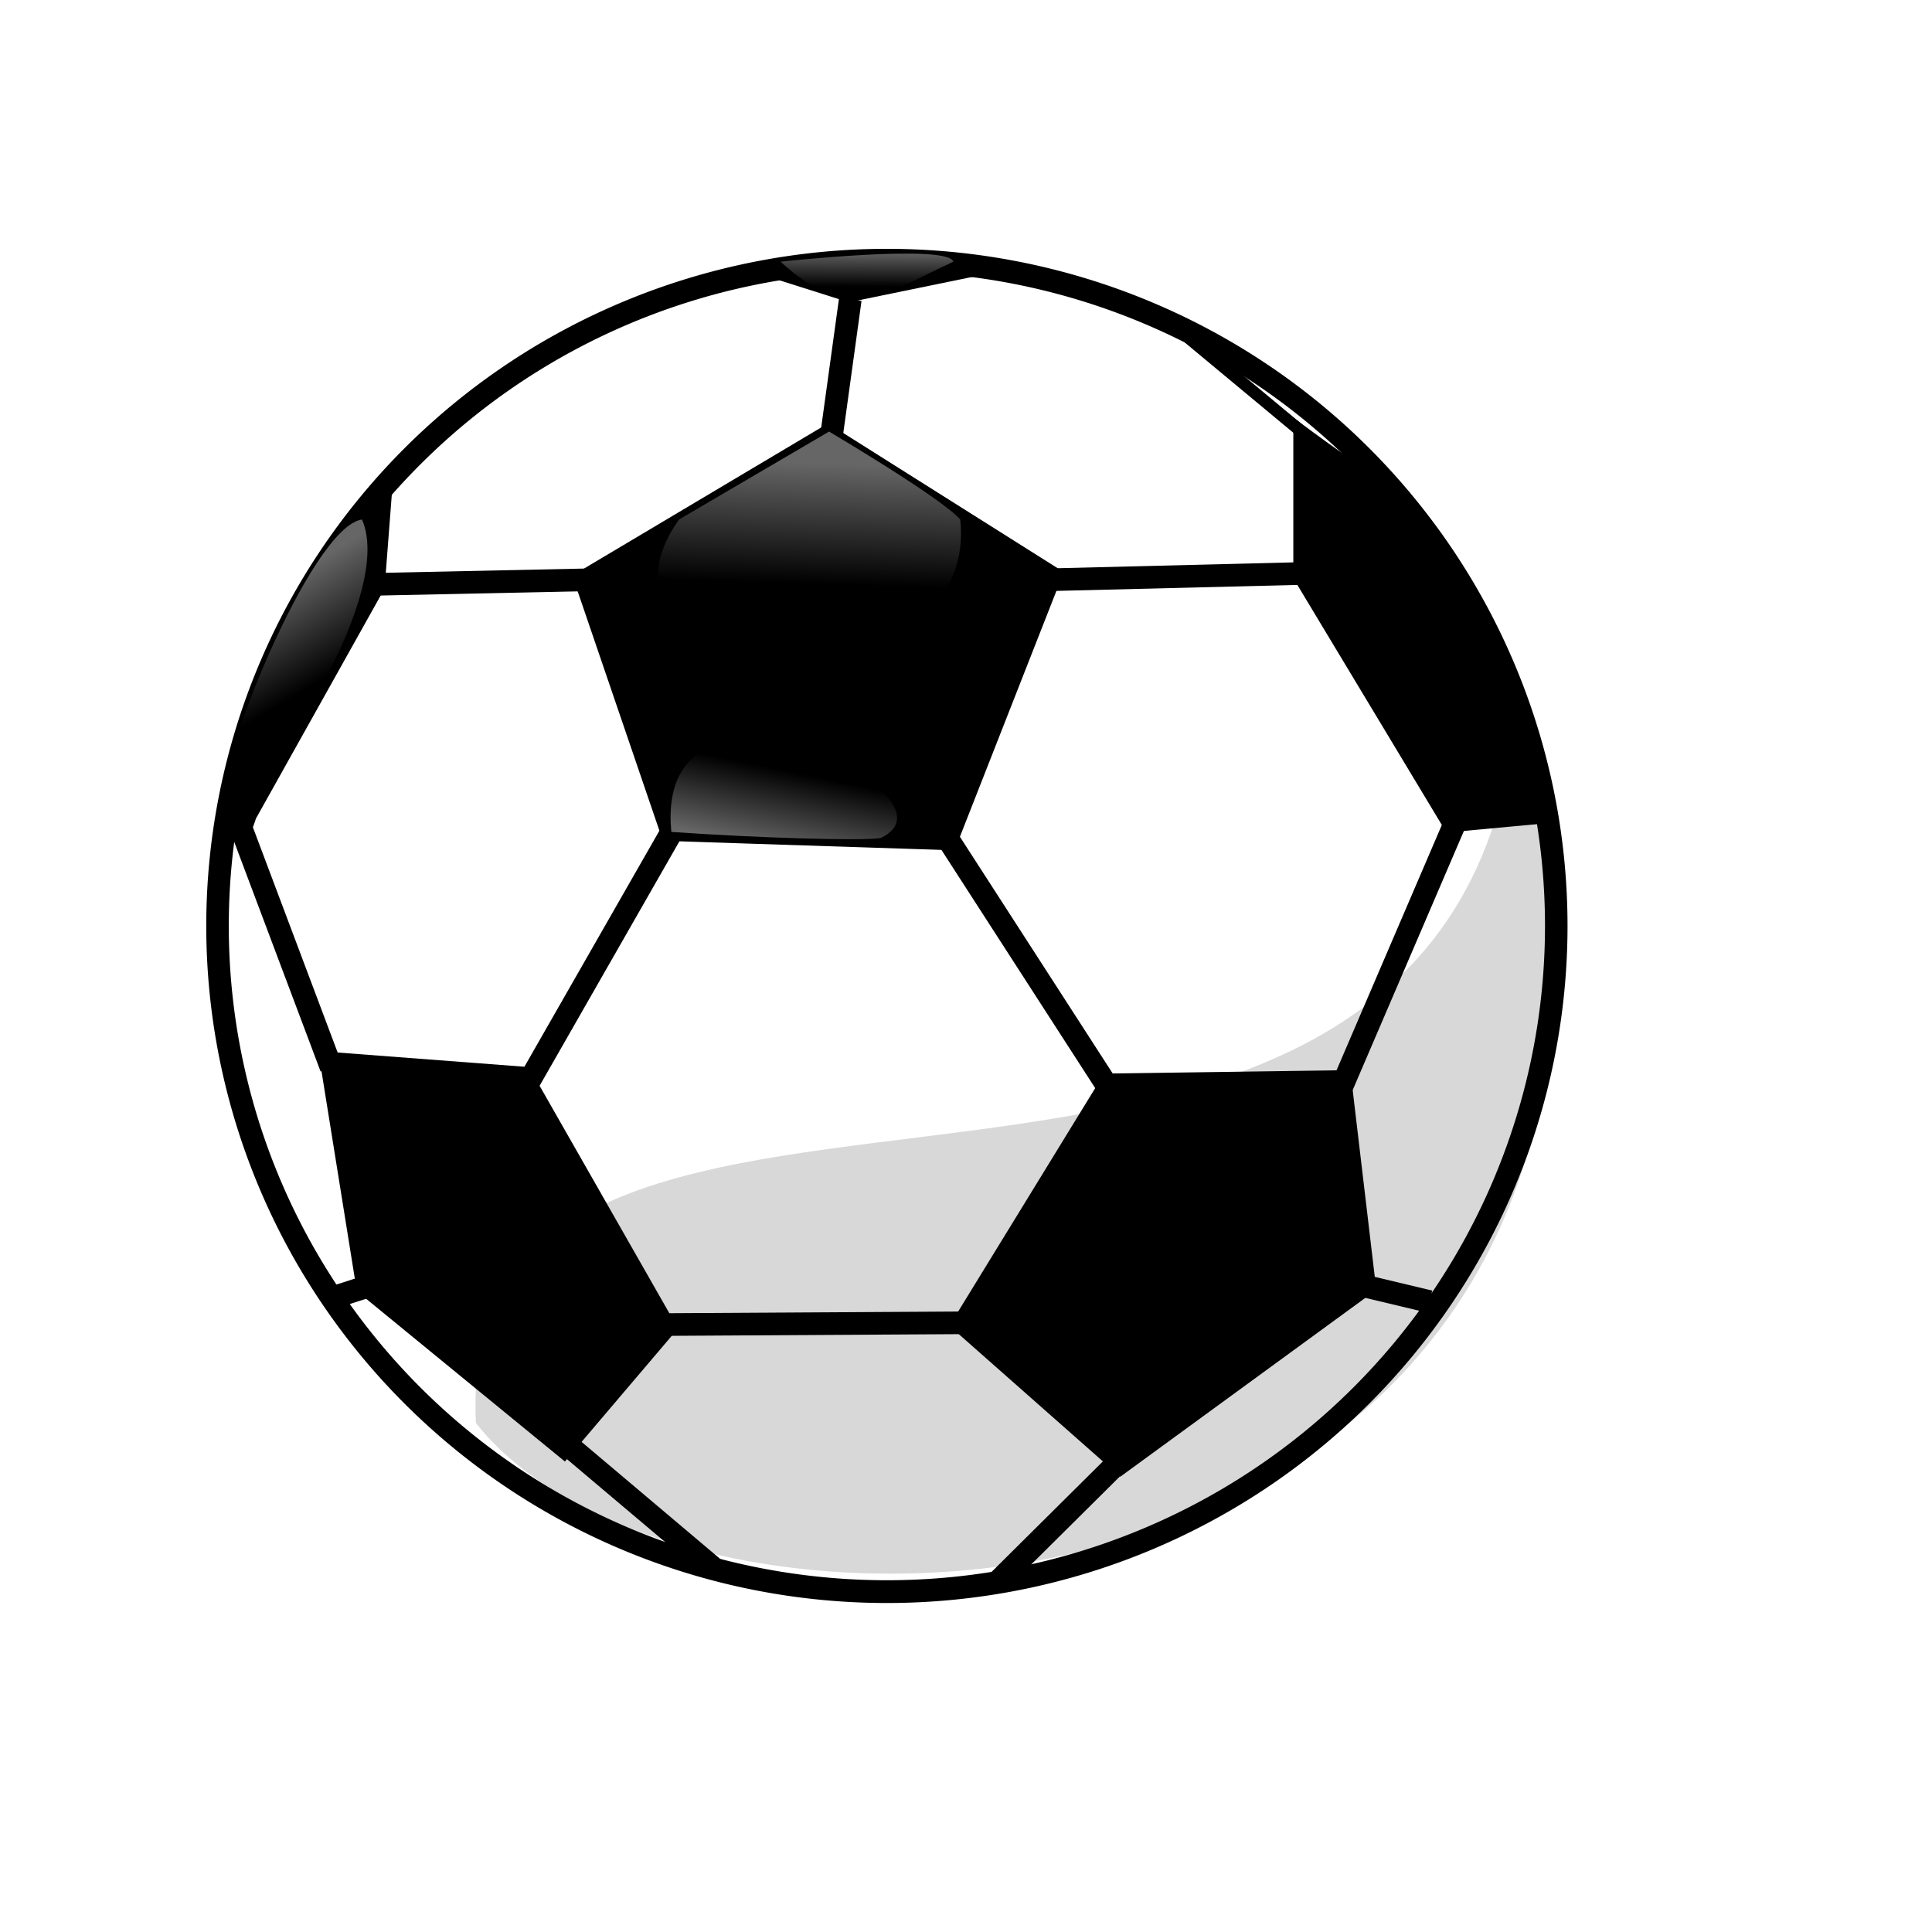
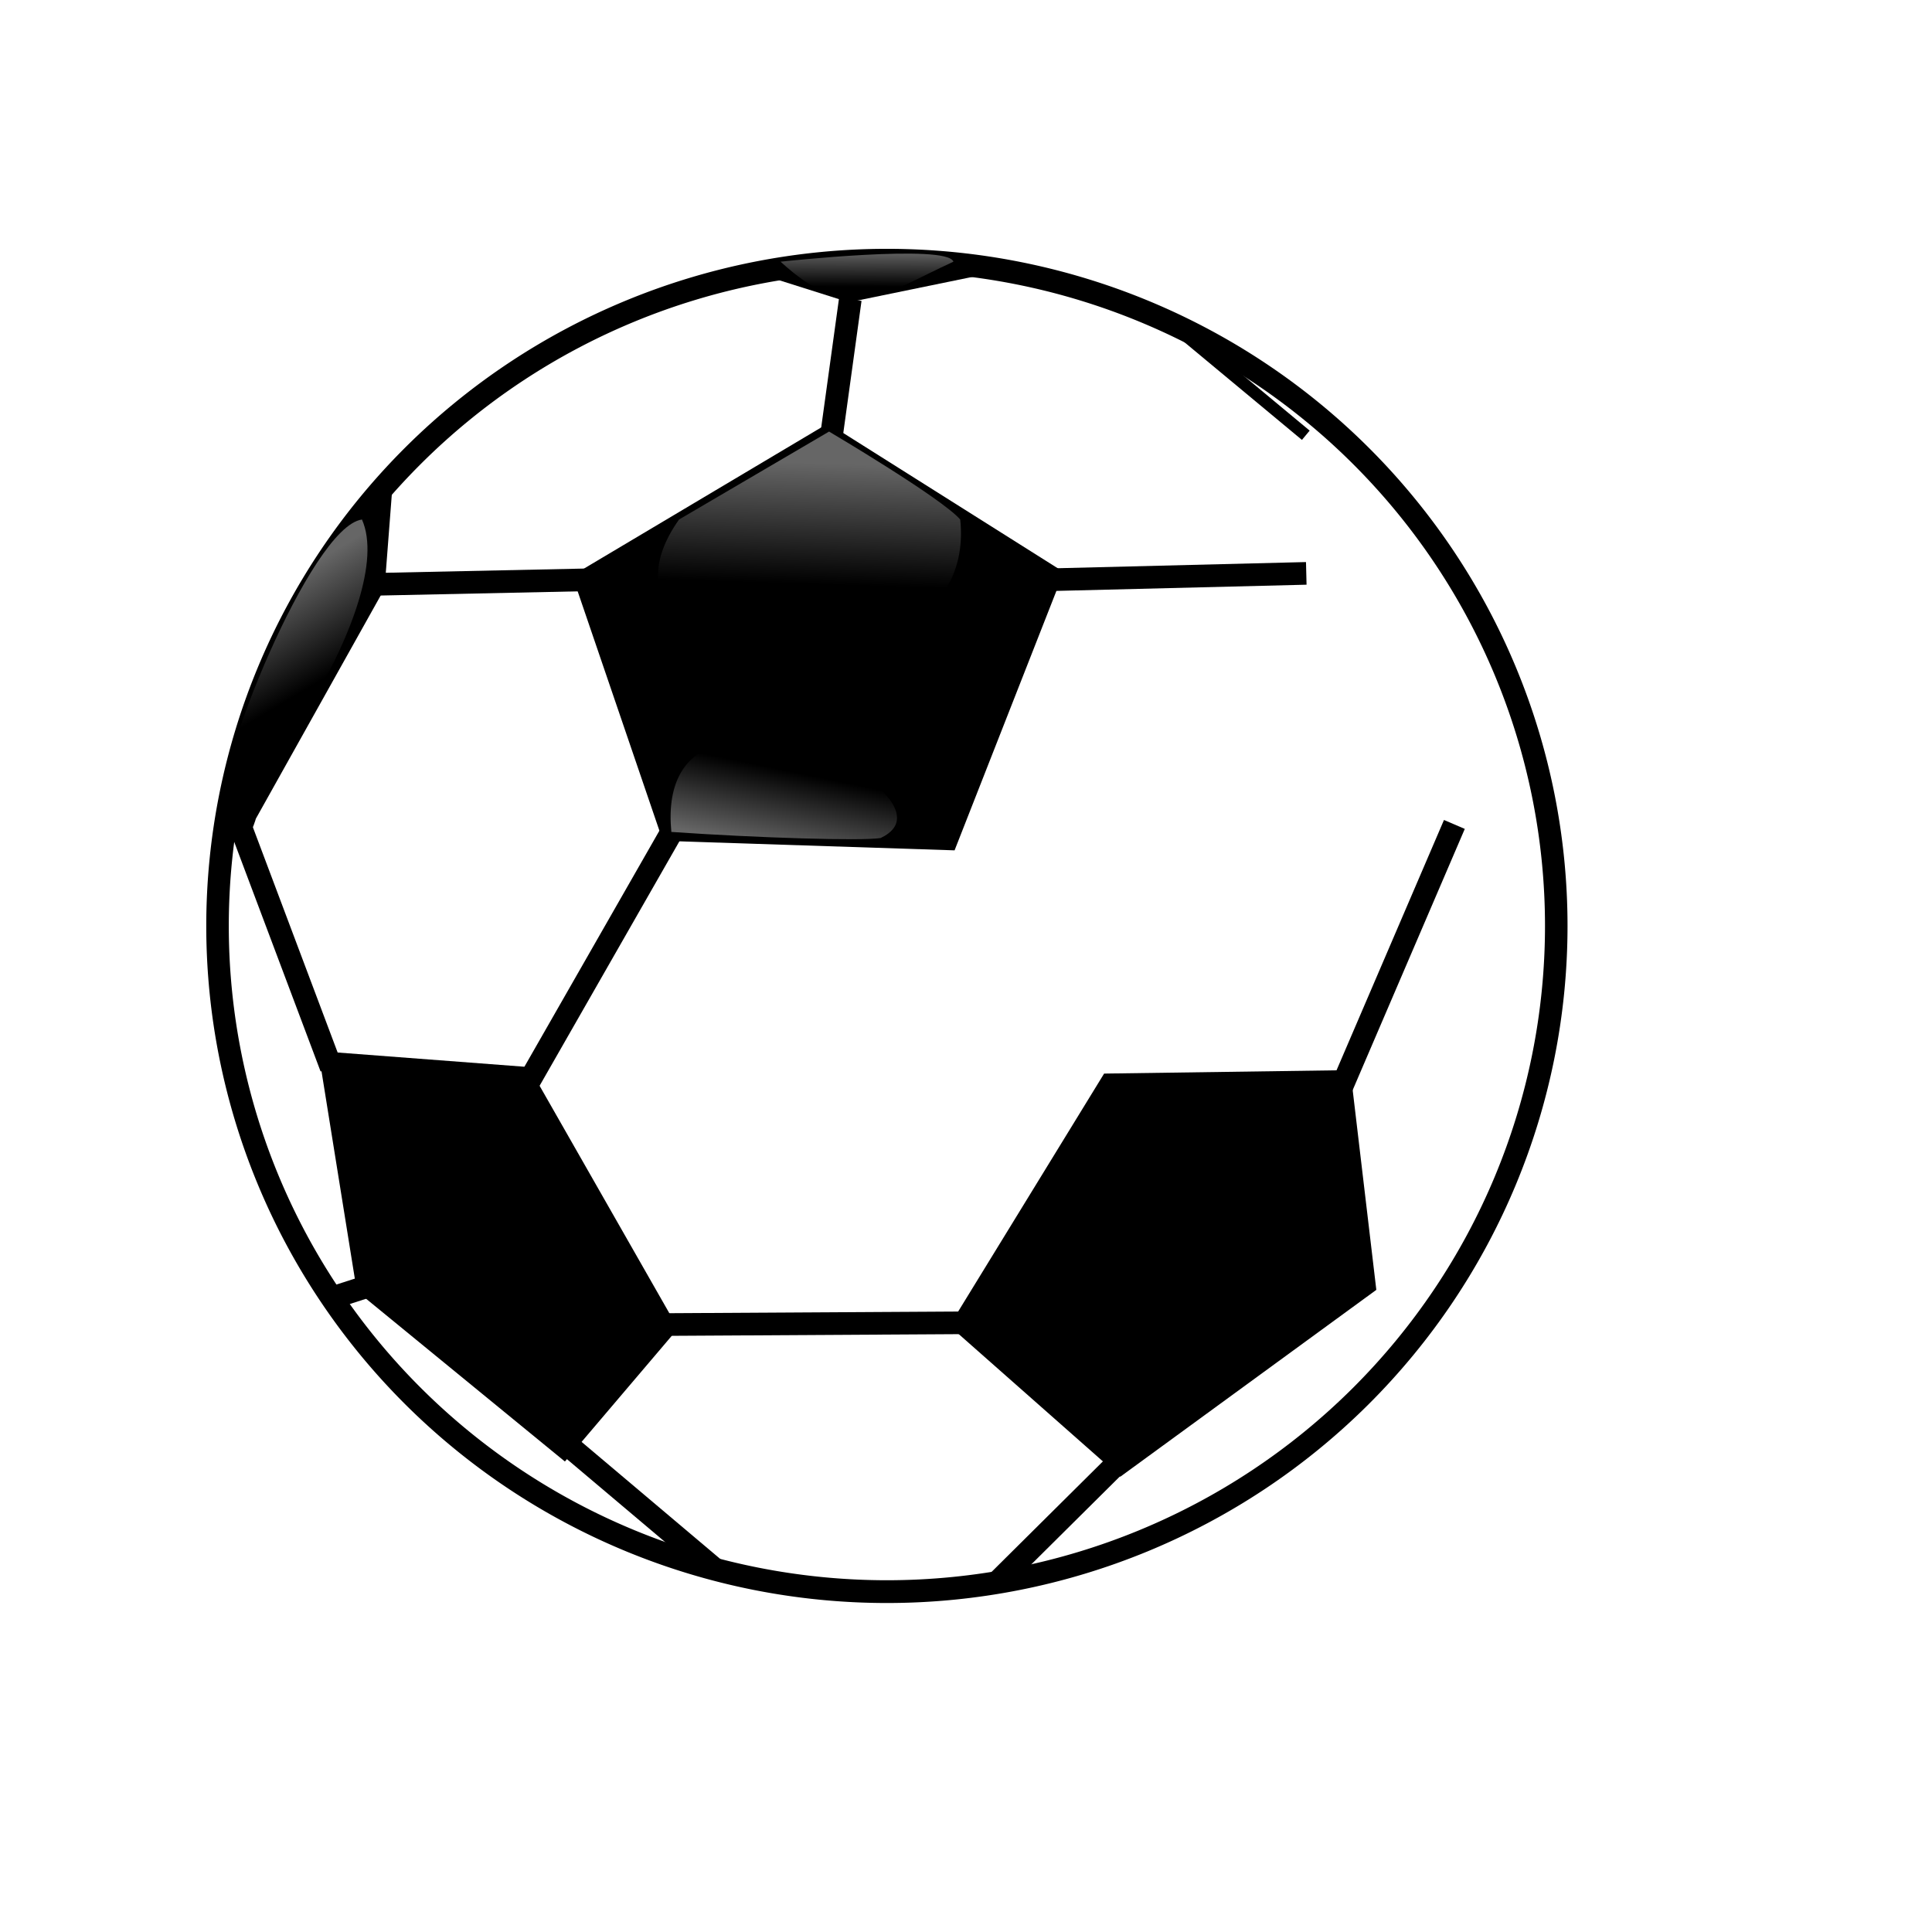
<svg xmlns="http://www.w3.org/2000/svg" xmlns:ns1="http://sodipodi.sourceforge.net/DTD/sodipodi-0.dtd" xmlns:ns2="http://www.inkscape.org/namespaces/inkscape" xmlns:xlink="http://www.w3.org/1999/xlink" id="svg1018" ns1:version="0.32" ns2:version="0.45.1+0.46pre1" width="160pt" height="160pt" ns1:docbase="/var/www/html/svg_gallery/svg/toys" ns1:docname="soccer_ball.svg" ns2:output_extension="org.inkscape.output.svg.inkscape">
  <defs id="defs1020">
    <linearGradient id="linearGradient1074">
      <stop style="stop-color:#ffffff;stop-opacity:0;" offset="0" id="stop1075" />
      <stop style="stop-color:#ffffff;stop-opacity:0.4;" offset="1" id="stop1076" />
    </linearGradient>
    <linearGradient ns2:collect="always" xlink:href="#linearGradient1074" id="linearGradient2423" gradientUnits="userSpaceOnUse" gradientTransform="matrix(1.953,0,0,0.512,13.174,17.367)" x1="41.994" y1="27.905" x2="42.135" y2="20.11" />
    <linearGradient ns2:collect="always" xlink:href="#linearGradient1074" id="linearGradient2426" gradientUnits="userSpaceOnUse" gradientTransform="matrix(0.714,0,0,1.401,13.174,17.367)" x1="22.281" y1="43.953" x2="19.597" y2="35.13" />
    <linearGradient ns2:collect="always" xlink:href="#linearGradient1074" id="linearGradient2429" gradientUnits="userSpaceOnUse" gradientTransform="matrix(1.511,0,0,0.662,13.174,17.367)" x1="50.314" y1="103.024" x2="45.156" y2="114.013" />
    <linearGradient ns2:collect="always" xlink:href="#linearGradient1074" id="linearGradient2432" gradientUnits="userSpaceOnUse" gradientTransform="matrix(1.161,0,0,0.861,13.174,17.367)" x1="65.632" y1="54.745" x2="66.265" y2="39.219" />
    <filter ns2:collect="always" id="filter3285">
      <feGaussianBlur ns2:collect="always" stdDeviation="2.233" id="feGaussianBlur3287" />
    </filter>
  </defs>
  <ns1:namedview id="base" pagecolor="#ffffff" bordercolor="#666666" borderopacity="1.0" ns2:pageopacity="0.0" ns2:pageshadow="2" ns2:zoom="1" ns2:cx="135.04477" ns2:cy="99.184109" ns2:window-width="838" ns2:window-height="717" ns2:window-x="0" ns2:window-y="24" showgrid="false" ns2:current-layer="svg1018" />
  <path transform="matrix(1.107,0,0,1.119,0.177,5.653)" d="M 155.074,86.316 A 66.768,65.691 0 1 1 21.538,86.316 A 66.768,65.691 0 1 1 155.074,86.316 z" ns1:ry="65.691185" ns1:rx="66.768089" ns1:cy="86.316452" ns1:cx="88.306183" id="path1195" style="fill:#ffffff;fill-rule:evenodd;stroke:#000000;stroke-width:2.247;stroke-linejoin:round" ns1:type="arc" />
-   <path ns1:nodetypes="ccc" id="path1226" d="M 167.68,76.117 C 194.555,181.697 77.706,189.007 52.549,157.132 C 49.892,102.132 162.68,153.038 167.68,76.117 z" style="fill-opacity:0.156;fill-rule:evenodd;stroke-width:2.247;stroke-linejoin:round;fill:#000000;filter:url(#filter3285)" />
  <path ns1:nodetypes="cccccc" id="path1196" d="M 63.191,63.552 L 91.429,46.752 L 117.466,63.169 L 105.405,93.896 L 73.194,92.843 L 63.191,63.552 z" style="fill-rule:evenodd;stroke-width:2.5;stroke-linejoin:round" />
  <path ns1:nodetypes="cccccc" id="path1197" d="M 121.917,118.546 L 149.103,118.163 L 151.975,142.428 L 123.701,163.062 L 104.831,146.401 L 121.917,118.546 z" style="fill-rule:evenodd;stroke-width:2.5;stroke-linejoin:round" />
  <path ns1:nodetypes="cccccc" id="path1198" d="M 35.143,116.057 L 58.404,117.828 L 74.869,146.688 L 62.377,161.382 L 39.403,142.573 L 35.143,116.057 z" style="fill-rule:evenodd;stroke-width:2.5;stroke-linejoin:round" />
  <path ns1:nodetypes="ccccc" id="path1199" d="M 28.251,90.402 L 42.465,64.987 L 43.327,53.787 C 40.789,53.787 24.586,79.896 24.709,91.311 C 26.863,95.618 28.251,90.402 28.251,90.402 z" style="fill-rule:evenodd;stroke-width:2.5;stroke-linejoin:round" />
-   <path ns1:nodetypes="cccccc" id="path1200" d="M 142.81,46.101 L 142.81,63.848 L 159.714,91.931 L 170.548,90.926 C 171.056,78.235 157.349,55.39 153.288,53.36 C 149.734,51.35 142.81,46.101 142.81,46.101 z" style="fill-rule:evenodd;stroke-width:2.5;stroke-linejoin:round" />
  <path id="path1201" d="M 41.095,64.528 L 65.001,64.021" style="fill:none;fill-opacity:0.75;fill-rule:evenodd;stroke:#000000;stroke-width:2.5;stroke-linejoin:round" ns1:nodetypes="cc" />
  <path ns1:nodetypes="cccc" id="path1202" d="M 83.079,30.007 L 93.729,33.378 L 110.137,30.007 C 110.137,30.007 87.14,26.961 83.079,30.007 z" style="fill-rule:evenodd;stroke-width:2.5;stroke-linejoin:round" />
  <path ns1:nodetypes="cc" id="path1203" d="M 93.892,33.053 L 91.861,47.775" style="fill:none;fill-opacity:0.75;fill-rule:evenodd;stroke:#000000;stroke-width:2.5;stroke-linejoin:round" />
  <path id="path1204" d="M 26.681,91.588 L 36.572,117.878" style="fill:none;fill-opacity:0.75;fill-rule:evenodd;stroke:#000000;stroke-width:2.5;stroke-linejoin:round" ns1:nodetypes="cc" />
  <path id="path1205" d="M 58.31,119.6 L 74.646,91.035" style="fill:none;fill-opacity:0.75;fill-rule:evenodd;stroke:#000000;stroke-width:2.5;stroke-linejoin:round" ns1:nodetypes="cc" />
  <path id="path1206" d="M 115.721,64.021 L 144.24,63.313" style="fill:none;fill-opacity:0.75;fill-rule:evenodd;stroke:#000000;stroke-width:2.5;stroke-linejoin:round" ns1:nodetypes="cc" />
-   <path id="path1207" d="M 104.154,91.851 L 122.719,120.615" style="fill:none;fill-opacity:0.75;fill-rule:evenodd;stroke:#000000;stroke-width:2.5;stroke-linejoin:round" ns1:nodetypes="cc" />
  <path id="path1208" d="M 160.594,91.035 L 147.812,120.815" style="fill:none;fill-opacity:0.75;fill-rule:evenodd;stroke:#000000;stroke-width:2.5;stroke-linejoin:round" ns1:nodetypes="cc" />
  <path id="path1209" d="M 72.833,146.261 L 106.982,146.062" style="fill:none;fill-opacity:0.75;fill-rule:evenodd;stroke:#000000;stroke-width:2.5;stroke-linejoin:round" ns1:nodetypes="cc" />
  <path id="path1210" d="M 61.864,158.862 L 78.861,173.212" style="fill:none;fill-opacity:0.75;fill-rule:evenodd;stroke:#000000;stroke-width:2.5;stroke-linejoin:round" ns1:nodetypes="cc" />
  <path ns1:nodetypes="cc" id="path1211" d="M 124.816,160.12 L 110.137,174.69" style="fill:none;fill-opacity:0.75;fill-rule:evenodd;stroke:#000000;stroke-width:2.5;stroke-linejoin:round" />
-   <path id="path1212" d="M 149.997,141.846 L 157.857,143.723" style="fill:none;fill-opacity:0.75;fill-rule:evenodd;stroke:#000000;stroke-width:2.5;stroke-linejoin:round" ns1:nodetypes="cc" />
  <path id="path1213" d="M 39.065,143.215 L 39.065,143.215" style="fill:none;fill-opacity:0.75;fill-rule:evenodd;stroke:#000000;stroke-width:2.5;stroke-linejoin:round" />
  <path id="path1214" d="M 37.289,143.108 L 40.694,142.01" style="fill:none;fill-opacity:0.75;fill-rule:evenodd;stroke:#000000;stroke-width:2.5;stroke-linejoin:round" ns1:nodetypes="cc" />
  <path id="path1215" d="M 144.187,48.062 L 130.399,36.6" style="fill:none;fill-opacity:0.75;fill-rule:evenodd;stroke:#000000;stroke-width:1pt" ns1:nodetypes="cc" />
  <path ns1:nodetypes="cccc" id="path1217" d="M 91.548,47.653 L 74.981,57.366 C 61.94,75.762 108.347,79.139 106.027,57.366 C 104.017,55.021 91.548,47.653 91.548,47.653 z" style="fill:url(#linearGradient2432);fill-opacity:1;fill-rule:evenodd;stroke-width:1pt" />
  <path ns1:nodetypes="ccc" id="path1219" d="M 74.131,91.864 C 83.844,92.533 95.232,92.868 97.241,92.533 C 107.289,87.844 72.122,71.098 74.131,91.864 z" style="fill:url(#linearGradient2429);fill-opacity:1;fill-rule:evenodd;stroke-width:1pt" />
  <path ns1:nodetypes="ccc" id="path1221" d="M 39.968,57.366 C 34.249,58.164 23.479,85.525 24.897,88.179 C 26.906,90.859 43.988,66.409 39.968,57.366 z" style="fill:url(#linearGradient2426);fill-rule:evenodd;stroke-width:1pt" />
  <path ns1:nodetypes="ccc" id="path1223" d="M 86.189,28.897 C 86.189,28.897 104.61,26.887 105.28,28.897 C 97.241,32.581 93.892,35.93 86.189,28.897 z" style="fill:url(#linearGradient2423);fill-opacity:1;fill-rule:evenodd;stroke-width:1pt" />
</svg>